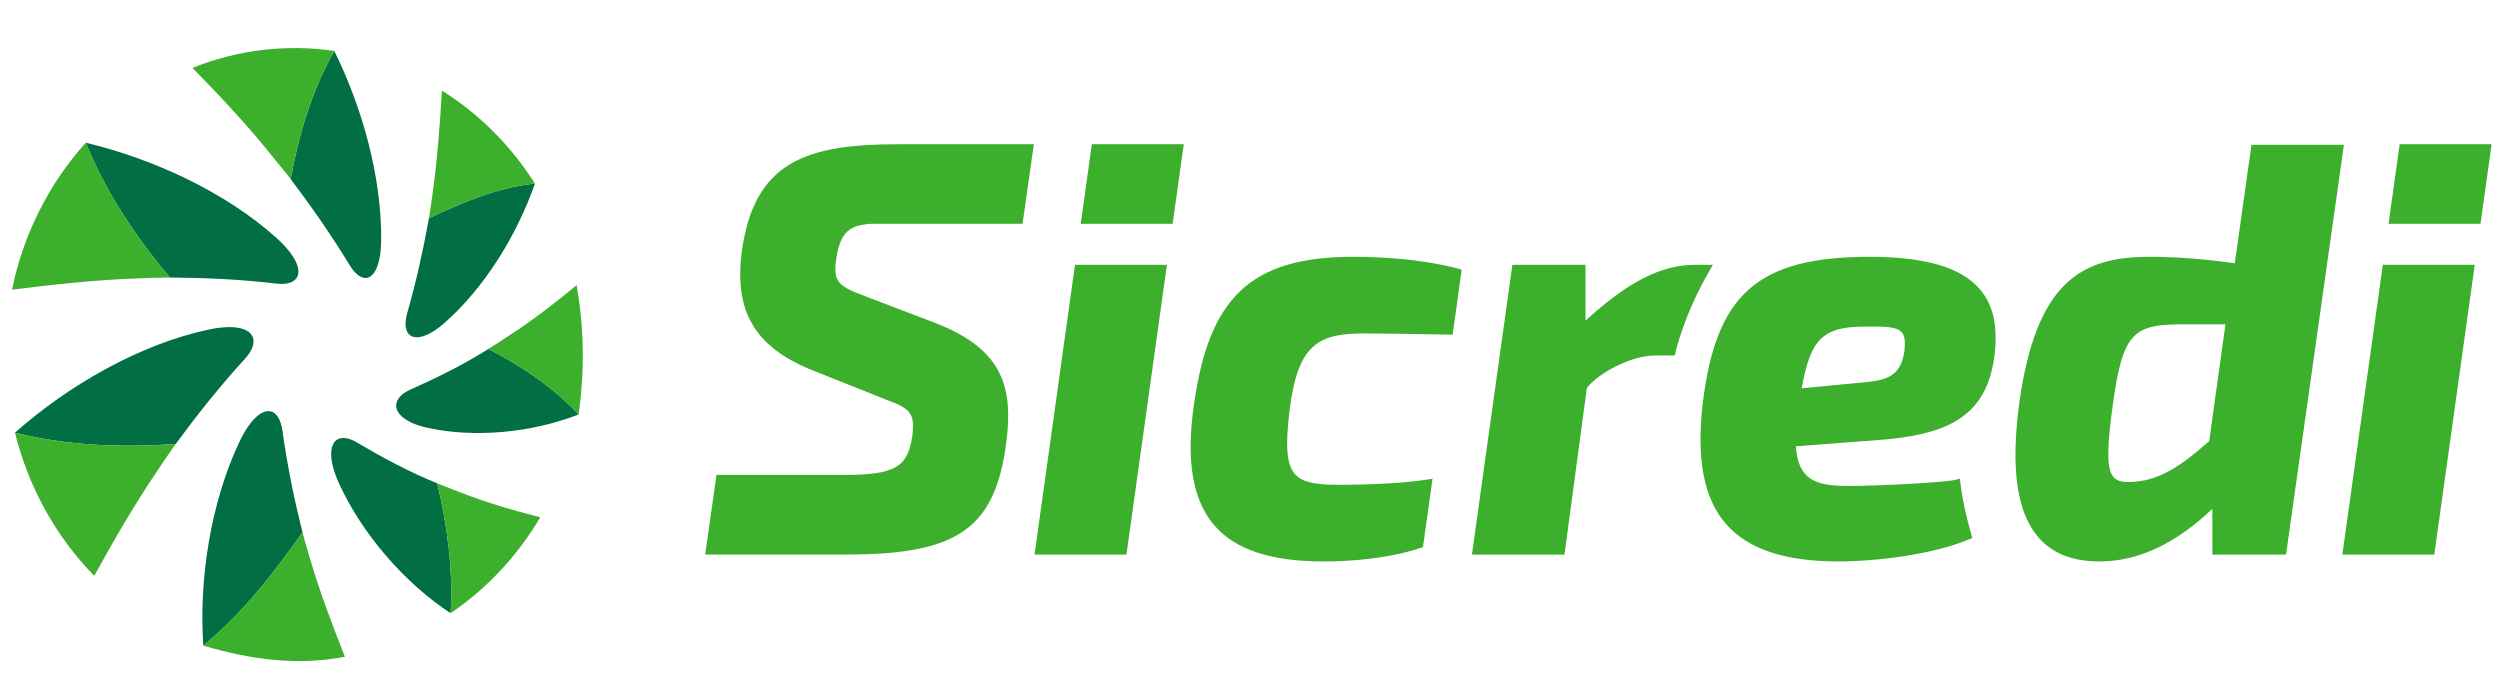
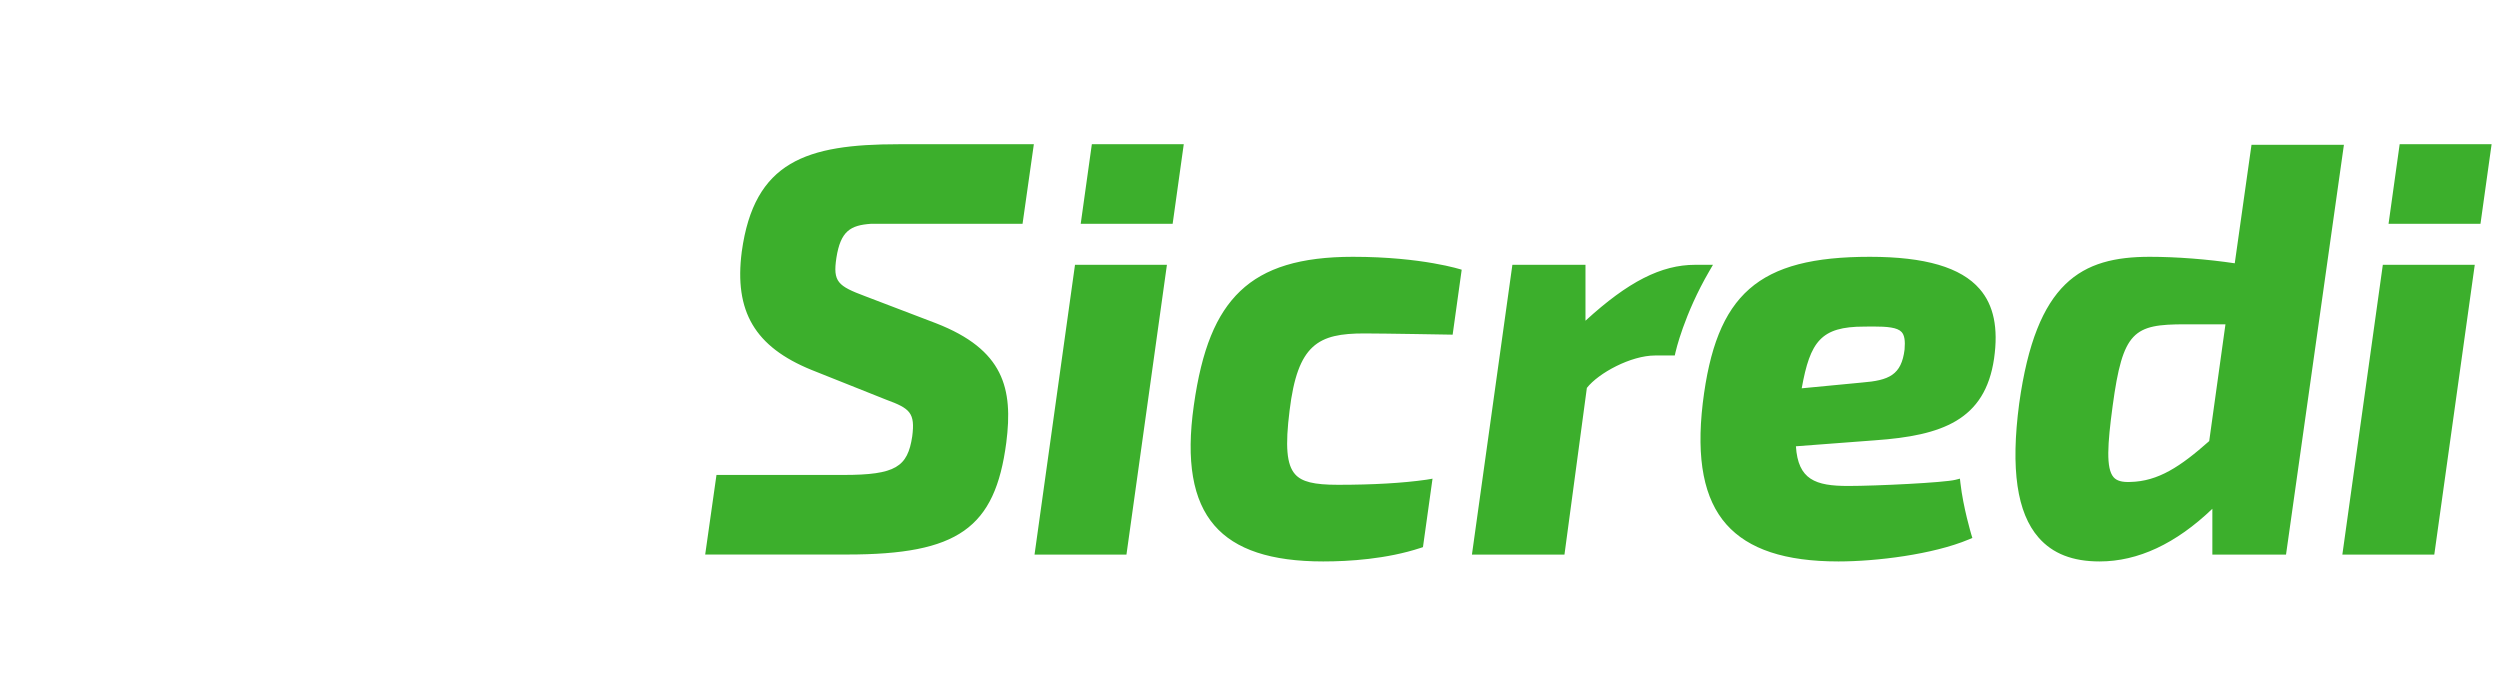
<svg xmlns="http://www.w3.org/2000/svg" width="208" height="58" viewBox="0 0 208 58" fill="none">
-   <path d="M36.979 26.871C35.576 28.101 34.496 28.309 34.022 27.808C33.712 27.481 33.65 26.848 33.885 26.03C34.629 23.435 35.208 20.814 35.689 18.15C35.692 18.15 35.696 18.147 35.7 18.146C38.528 16.819 41.367 15.601 44.507 15.273C43.023 19.519 40.335 23.927 36.979 26.871ZM35.528 35.586C33.755 35.194 32.908 34.397 32.963 33.673C32.998 33.198 33.41 32.741 34.136 32.418C36.364 31.428 38.563 30.337 40.634 29.033C40.638 29.034 40.642 29.037 40.645 29.038C43.389 30.443 46.026 32.225 48.146 34.481C44.291 35.988 39.518 36.472 35.528 35.586ZM28.2 40.207C27.344 38.332 27.409 37.059 27.988 36.619C28.368 36.331 28.974 36.386 29.679 36.804C31.833 38.078 34.053 39.269 36.381 40.214C36.381 40.218 36.382 40.224 36.383 40.228C37.219 43.734 37.707 47.412 37.491 51.019C33.618 48.477 30.102 44.382 28.2 40.207ZM19.88 36.843C20.84 34.793 21.865 34.023 22.572 34.238C23.035 34.379 23.375 34.941 23.5 35.843C23.896 38.696 24.468 41.494 25.165 44.293C25.162 44.297 25.158 44.302 25.155 44.306C22.746 47.734 20.16 51.035 16.916 53.72C16.534 48.18 17.536 41.842 19.88 36.843ZM17.369 27.419C19.567 26.955 20.767 27.338 21.036 28.064C21.213 28.542 20.994 29.18 20.372 29.861C18.314 32.11 16.43 34.476 14.619 36.936H14.603C10.174 37.265 5.566 37.082 1.244 36.001C5.647 32.09 11.617 28.635 17.369 27.419ZM22.983 19.779C24.628 21.255 25.078 22.434 24.71 23.077C24.469 23.499 23.869 23.698 22.99 23.594C20.042 23.246 17.102 23.111 14.127 23.088C14.124 23.084 14.122 23.08 14.117 23.076C11.309 19.724 8.769 15.95 7.135 11.875C12.703 13.198 18.725 15.957 22.983 19.779ZM31.715 19.901C31.703 21.993 31.163 23.046 30.491 23.125C30.052 23.177 29.546 22.811 29.086 22.054C27.58 19.575 25.93 17.212 24.18 14.892C24.18 14.886 24.183 14.882 24.185 14.876C24.863 11.216 25.952 7.483 27.811 4.236C30.137 8.936 31.743 14.674 31.715 19.901Z" fill="#016F43" />
-   <path d="M36.767 7.538C36.602 10.331 36.4 13.129 36.023 15.864C35.92 16.604 35.806 17.469 35.689 18.151C35.692 18.149 35.696 18.146 35.7 18.145C38.527 16.818 41.367 15.601 44.507 15.272C42.535 12.159 39.891 9.489 36.767 7.538ZM47.979 23.726C46.166 25.22 44.302 26.668 42.332 27.934C41.781 28.288 41.155 28.716 40.634 29.032C40.638 29.034 40.642 29.036 40.645 29.038C43.389 30.442 46.024 32.223 48.145 34.479C48.648 30.751 48.607 27.435 47.979 23.726ZM44.95 43.037C42.691 42.464 40.442 41.811 38.281 40.958C37.665 40.715 36.95 40.456 36.38 40.213C36.38 40.217 36.382 40.223 36.383 40.227C37.219 43.731 37.707 47.41 37.492 51.017C40.535 48.956 43.086 46.207 44.95 43.037ZM28.697 54.647C27.645 51.991 26.636 49.315 25.834 46.619C25.611 45.87 25.347 44.998 25.165 44.292C25.162 44.297 25.158 44.301 25.155 44.305C22.746 47.733 20.161 51.033 16.919 53.718C20.834 54.867 24.637 55.407 28.697 54.647ZM7.843 47.909C9.478 44.925 11.199 41.967 13.084 39.18C13.583 38.441 14.145 37.59 14.619 36.935C14.614 36.935 14.608 36.935 14.602 36.935C10.174 37.264 5.567 37.081 1.245 36C2.352 40.468 4.618 44.627 7.843 47.909ZM1 24.098C4.474 23.671 7.964 23.283 11.422 23.165C12.315 23.135 13.328 23.09 14.127 23.087C14.124 23.083 14.121 23.079 14.117 23.075C11.31 19.725 8.769 15.951 7.137 11.876C4.039 15.308 1.923 19.567 1 24.098ZM27.809 4.237C25.95 7.483 24.863 11.215 24.184 14.875C24.183 14.881 24.182 14.885 24.18 14.891C23.713 14.282 23.095 13.55 22.559 12.882C20.529 10.348 18.285 7.976 16.013 5.648C19.741 4.148 23.834 3.656 27.809 4.237Z" fill="#3CAF2C" />
  <path d="M206.376 18.621L207.301 12H199.652L198.727 18.621H206.376ZM194.884 46.142H202.533L205.9 22.032H198.251L194.884 46.142ZM97.564 18.621L98.489 12H90.841L89.915 18.621H97.564ZM86.073 46.142H93.721L97.088 22.032H89.44L86.073 46.142ZM61.715 20.939C61.071 25.915 62.806 28.857 67.518 30.777L73.74 33.258C75.716 33.982 76.152 34.352 75.897 36.312C75.512 38.84 74.532 39.515 70.182 39.515H59.611L58.672 46.136H70.491C79.698 46.136 82.789 43.961 83.723 36.825C84.299 32.321 83.521 29.089 77.867 26.891L71.986 24.646C69.707 23.792 69.286 23.451 69.588 21.451C69.937 19.223 70.756 18.74 72.462 18.621H85.076L86.016 12H74.758C67.094 12 62.747 13.424 61.715 20.939ZM142.519 22.032H141.036C138.221 22.032 135.464 23.43 131.912 26.684V22.032H125.83L122.465 46.142H130.163L132.027 32.274C132.997 31.036 135.694 29.577 137.699 29.577H139.342L139.4 29.314C139.406 29.283 140.1 26.183 142.225 22.537L142.519 22.032ZM154.92 31.827C157.159 31.648 158.2 31.207 158.461 29.078C158.525 28.334 158.45 27.883 158.213 27.624C157.862 27.242 157.036 27.165 155.817 27.165C155.593 27.165 155.353 27.169 155.099 27.173C151.498 27.173 150.609 28.404 149.902 32.307L154.92 31.827ZM164.709 24.044C165.878 25.393 166.27 27.287 165.907 29.831C165.16 34.964 161.57 36.239 156.018 36.632L149.42 37.131C149.598 39.912 151.044 40.432 153.766 40.432C156.113 40.432 161.77 40.155 162.694 39.919L163.066 39.823L163.109 40.205C163.338 42.22 164.007 44.445 164.012 44.467L164.101 44.757L163.822 44.875C160.819 46.137 156.087 46.712 152.959 46.712C148.525 46.712 145.478 45.706 143.638 43.633C141.765 41.52 141.121 38.221 141.669 33.548C142.772 24.439 146.279 21.366 155.569 21.366C160.16 21.366 163.15 22.242 164.709 24.044ZM112.559 21.366C108.21 21.366 105.233 22.271 103.191 24.215C101.175 26.137 99.983 29.071 99.326 33.731C98.67 38.361 99.231 41.629 101.041 43.718C102.785 45.734 105.745 46.712 110.092 46.712C112.228 46.712 115.366 46.517 118.19 45.588L118.39 45.522L119.186 39.826L118.677 39.912C116.712 40.193 114.239 40.335 111.325 40.335C109.31 40.335 108.305 40.087 107.746 39.45C107.052 38.662 106.92 37.127 107.294 34.151C107.965 28.634 109.674 27.742 113.507 27.742C115.06 27.742 120.86 27.844 120.86 27.844L121.613 22.44C121.613 22.44 118.364 21.366 112.559 21.366ZM181.795 26.982C177.527 26.982 176.615 27.526 175.772 33.776C175.34 36.978 175.214 38.975 175.848 39.702C176.109 40.003 176.553 40.128 177.229 40.099C179.561 40.052 181.415 38.818 183.806 36.698L185.158 26.982H181.795ZM195.014 12.046L190.197 46.142H184.068V42.331C181.032 45.239 177.879 46.712 174.683 46.712C172.439 46.712 170.78 46.063 169.612 44.727C167.807 42.665 167.278 39.023 167.994 33.592C169.404 23.41 173.195 21.366 178.855 21.366C181.091 21.366 183.655 21.567 185.932 21.906L187.325 12.046" fill="#3CAF2C" />
</svg>